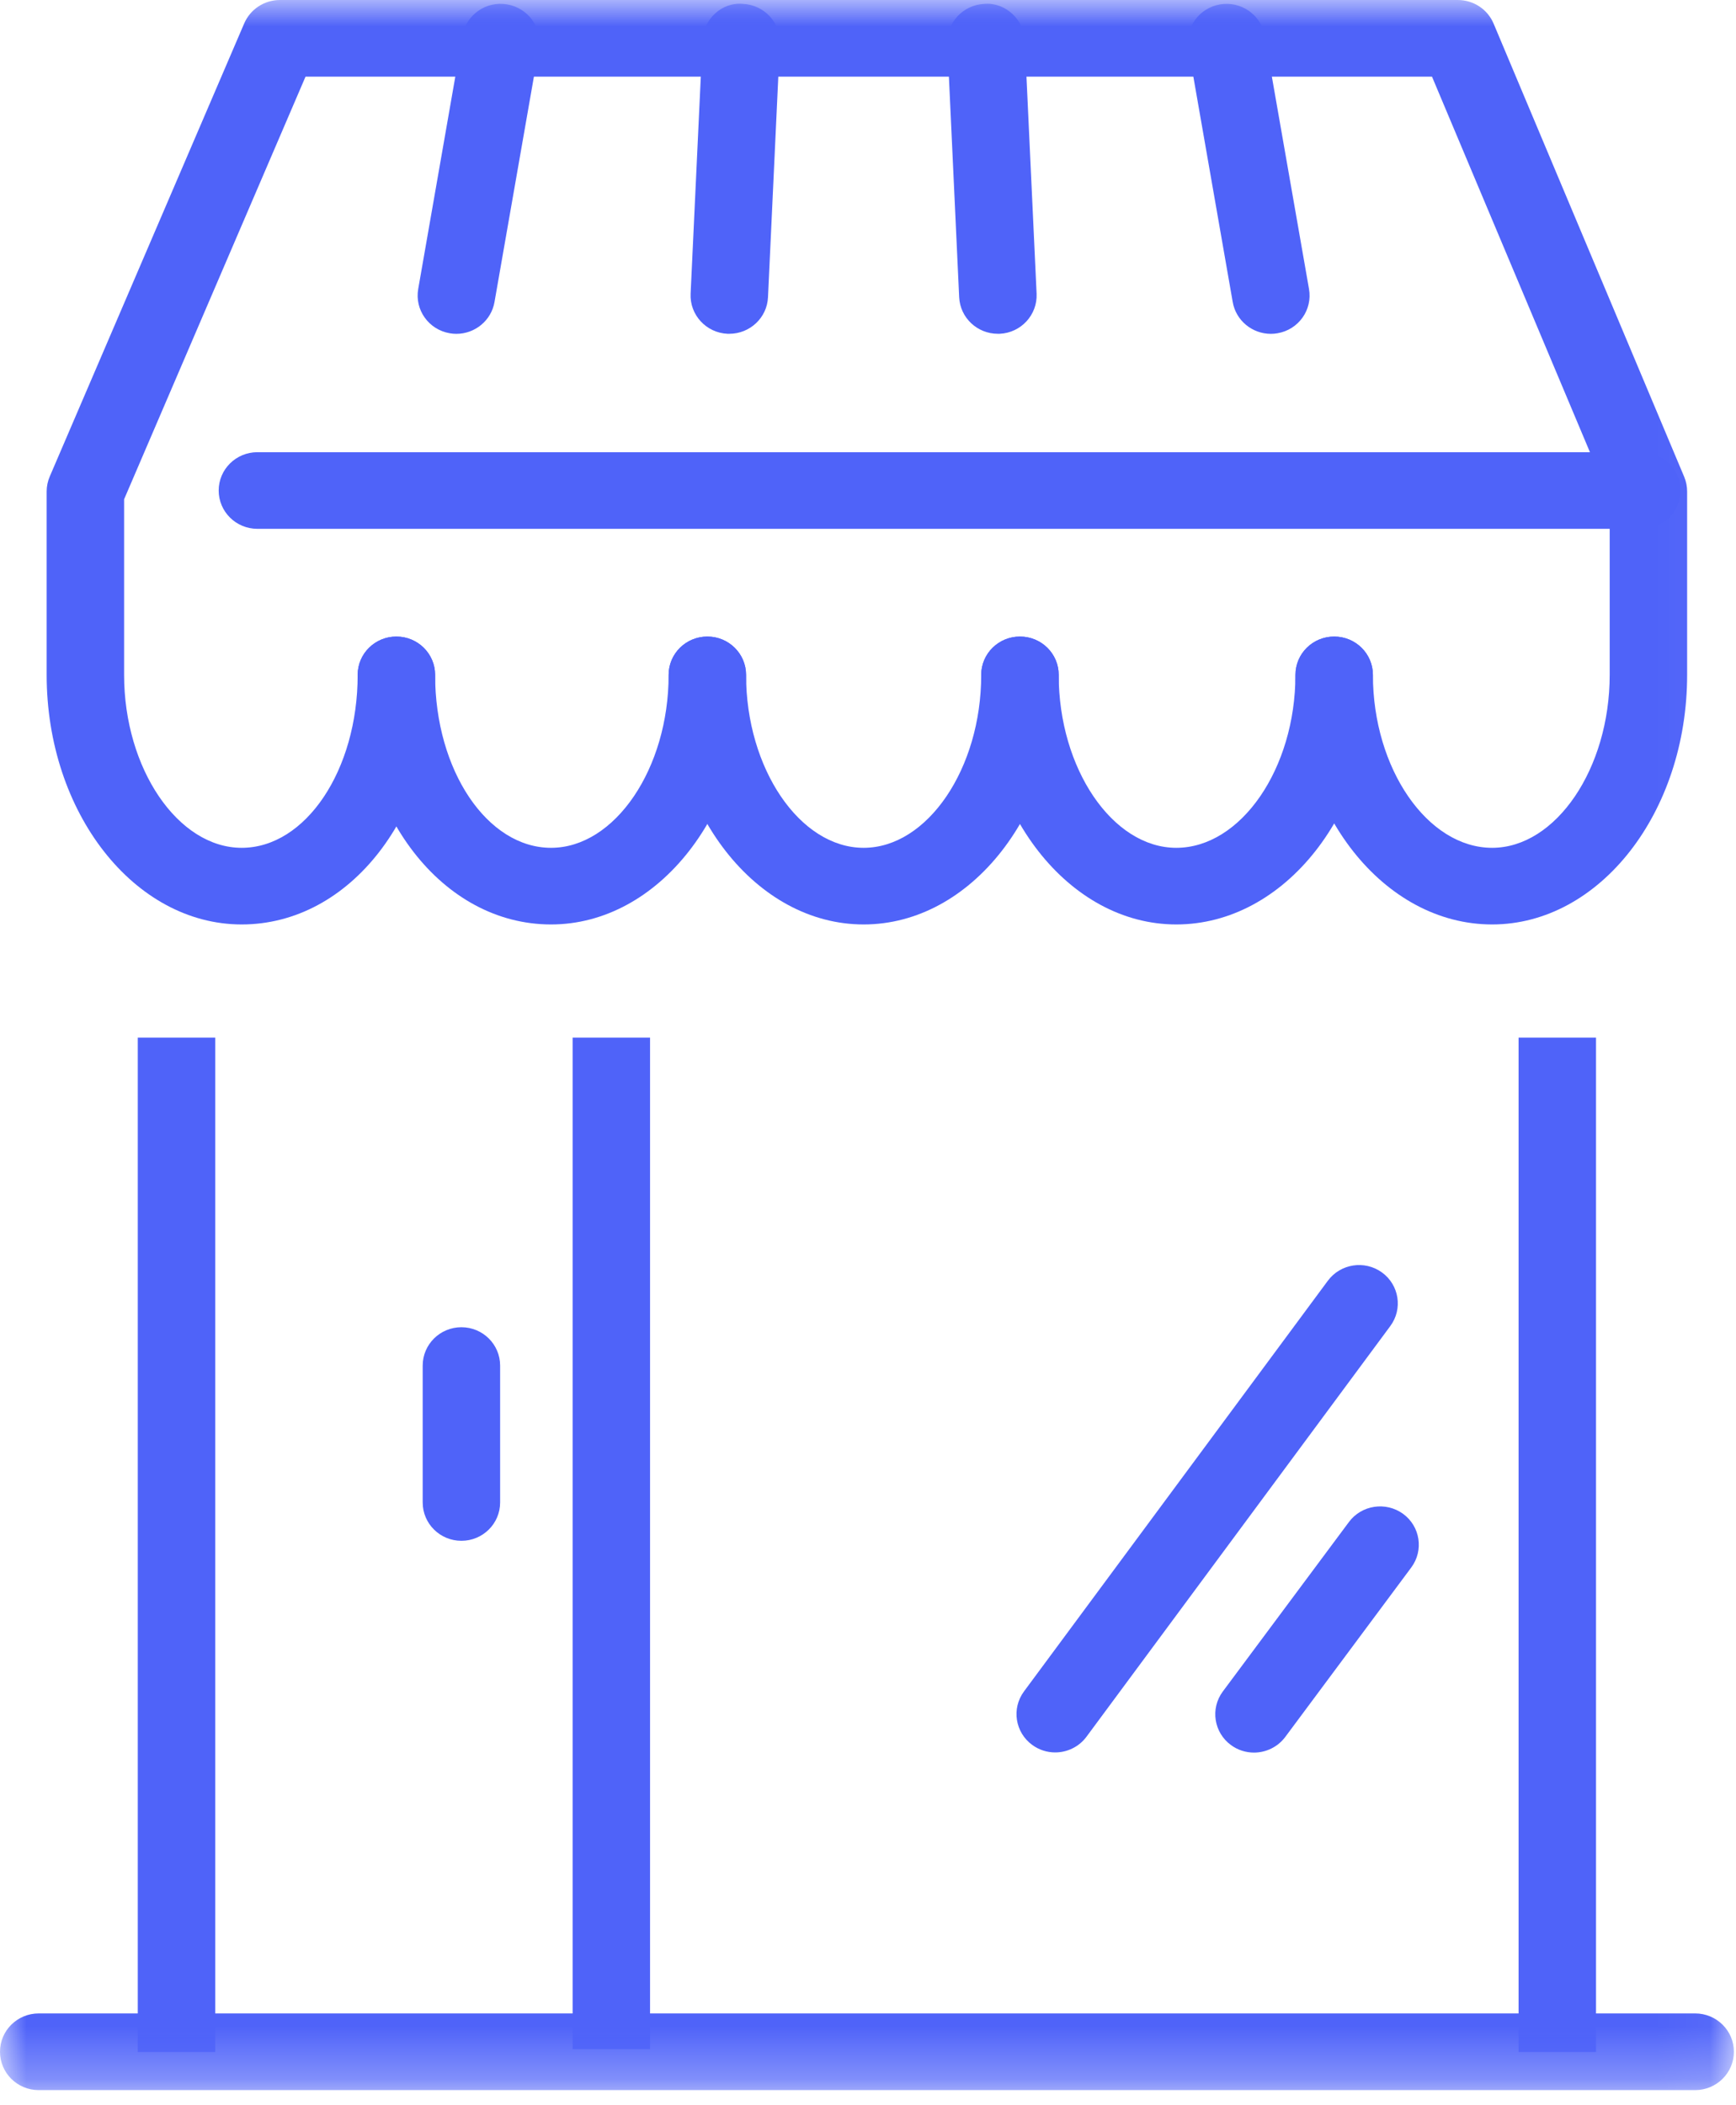
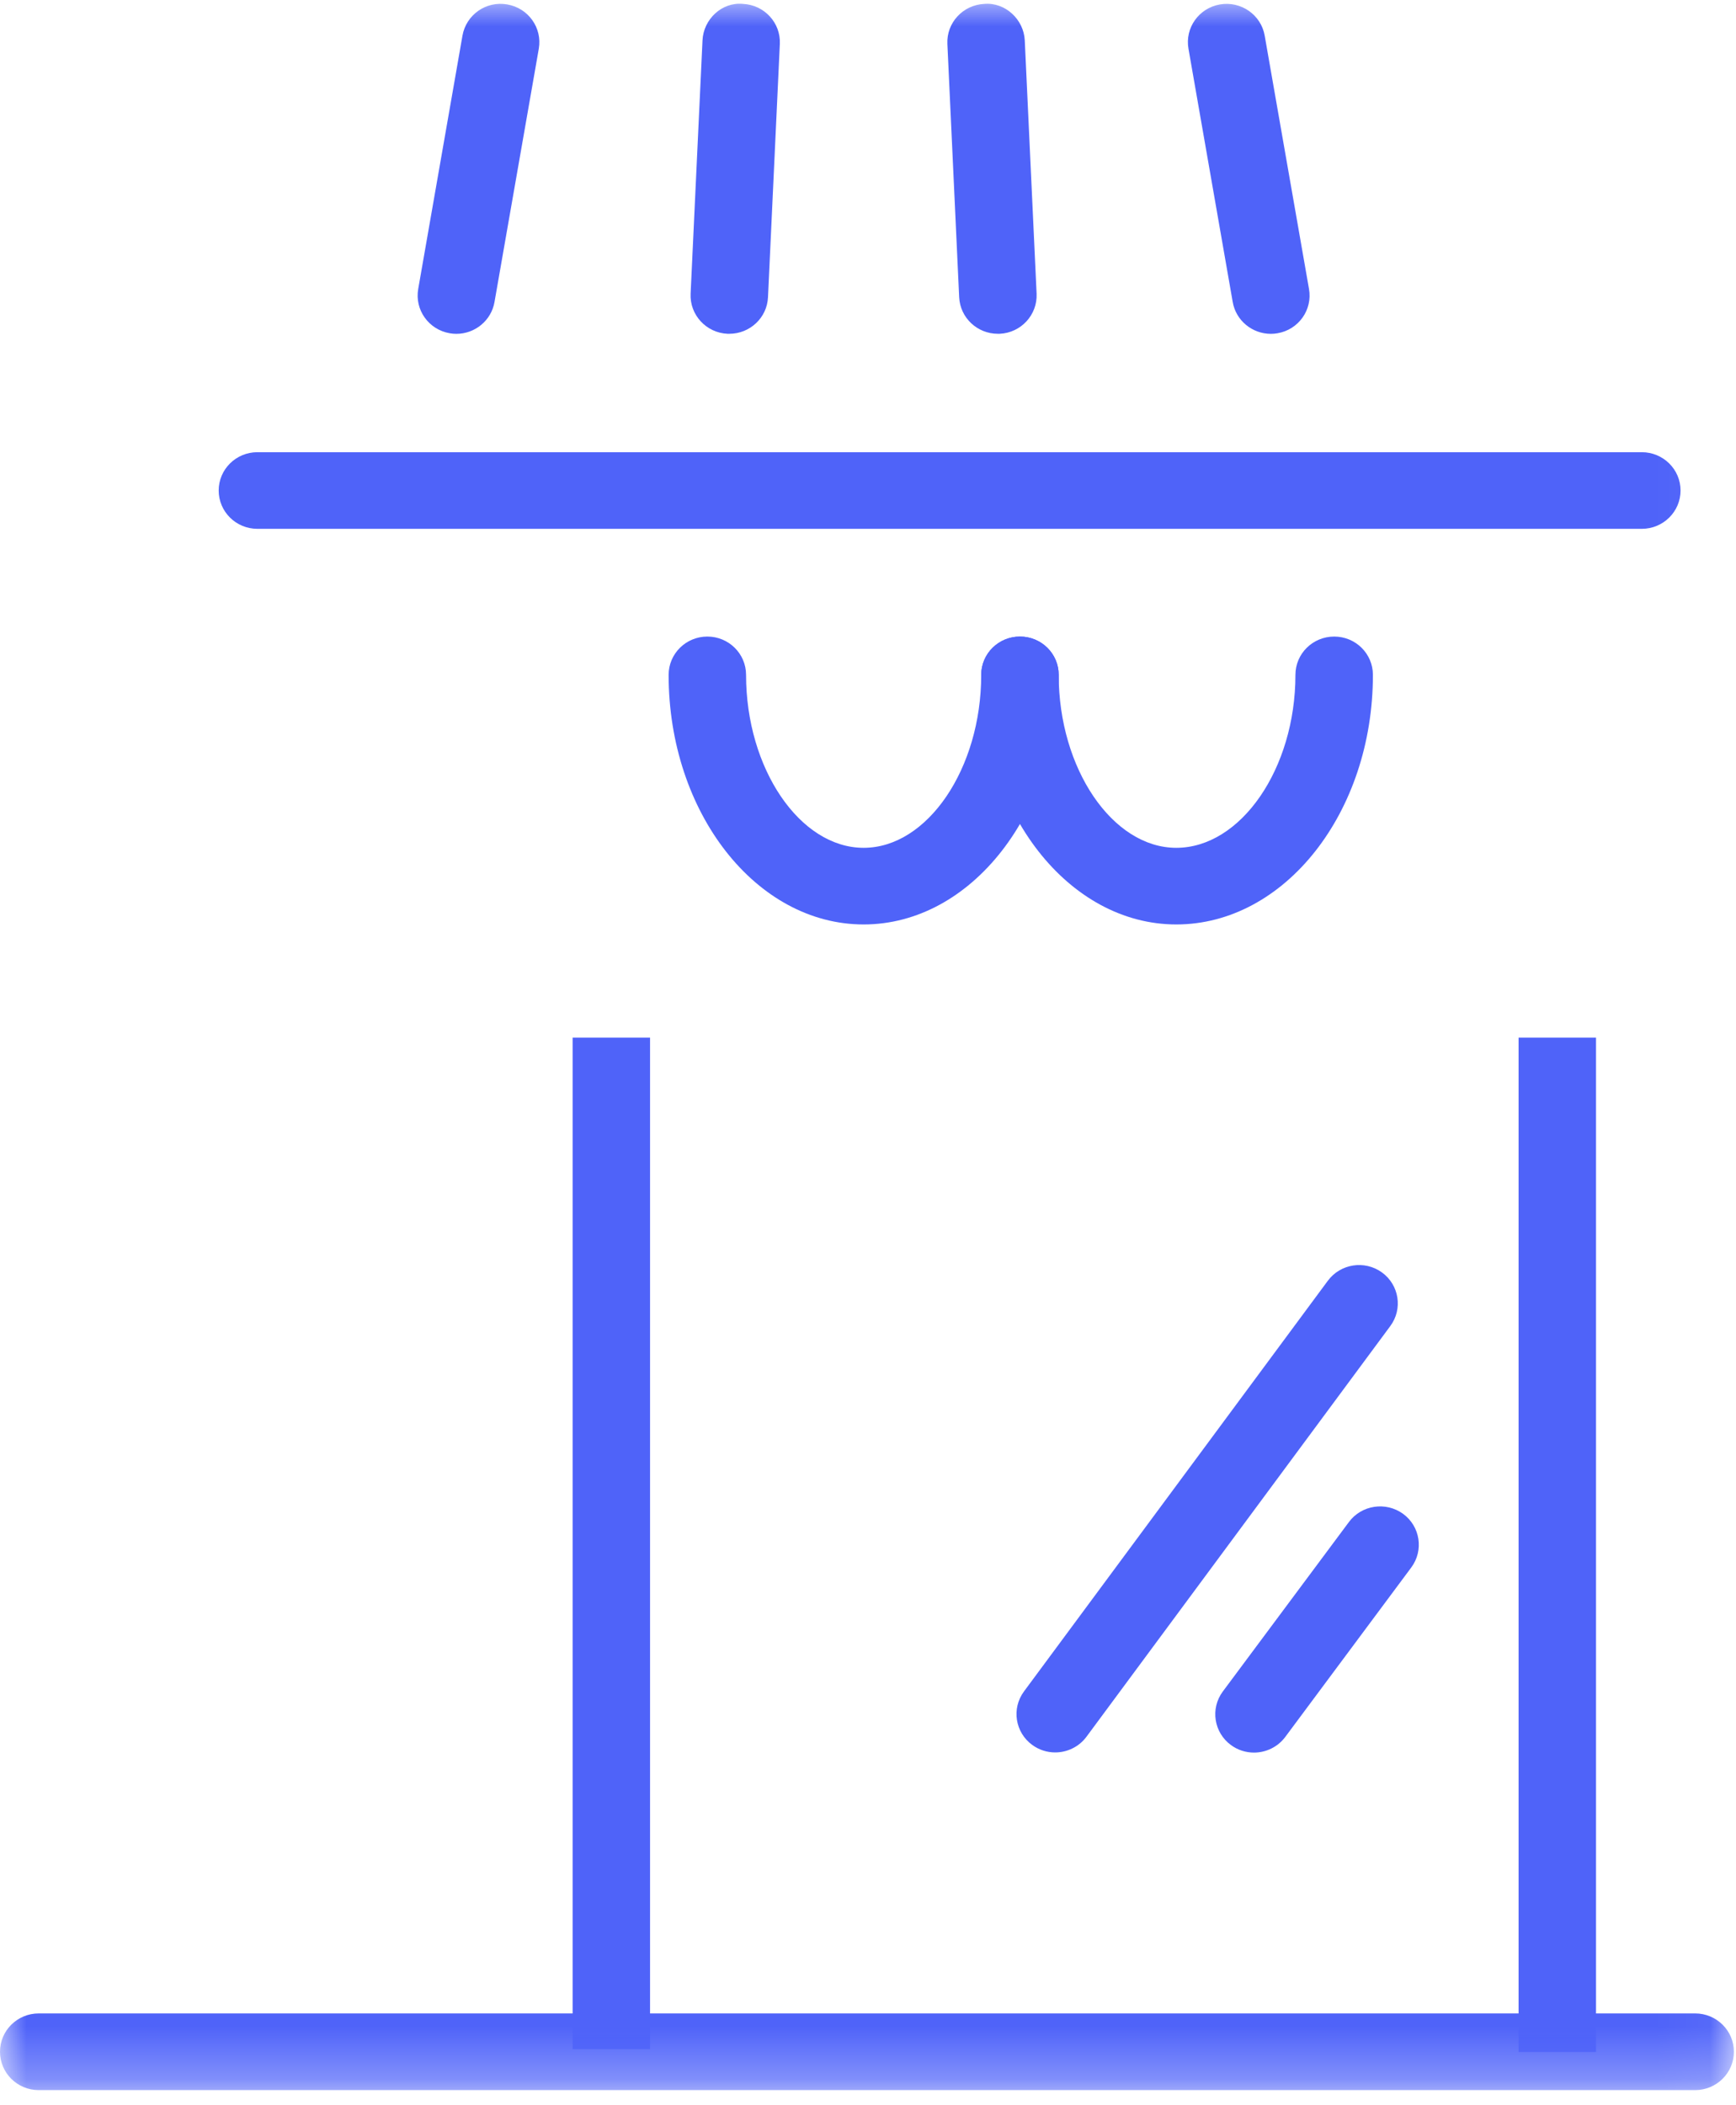
<svg xmlns="http://www.w3.org/2000/svg" xmlns:xlink="http://www.w3.org/1999/xlink" width="33px" height="40px" viewBox="0 0 33 40" version="1.1">
  <title>86E7685A-0CF6-44AB-A3C9-79ED5B007994</title>
  <desc>Created with sketchtool.</desc>
  <defs>
    <polygon id="path-1" points="0 39.713 32.96 39.713 32.96 0 0 0" />
  </defs>
  <g id="desktop" stroke="none" stroke-width="1" fill="none" fill-rule="evenodd">
    <g id="In-Person" transform="translate(-591, -321)">
      <g id="apply-in-person-white" transform="translate(591, 321)">
        <path d="M20.058,33.297 C19.907,33.297 19.755,33.251 19.624,33.156 C19.296,32.918 19.225,32.463 19.465,32.138 L25.241,24.335 C25.481,24.011 25.94,23.939 26.27,24.177 C26.598,24.415 26.669,24.871 26.429,25.195 L20.653,32.999 C20.509,33.193 20.285,33.297 20.058,33.297" id="Fill-1" fill="#4F63F9" />
        <path d="M23.837,33.3 C23.685,33.3 23.532,33.254 23.401,33.158 C23.074,32.92 23.004,32.464 23.244,32.14 L25.642,28.919 C25.882,28.595 26.344,28.526 26.672,28.764 C26.998,29.002 27.068,29.459 26.827,29.783 L24.431,33.004 C24.286,33.197 24.063,33.3 23.837,33.3" id="Fill-3" fill="#4F63F9" />
        <mask id="mask-2" fill="white">
          <use xlink:href="#path-1" />
        </mask>
        <g id="Clip-6" />
-         <polygon id="Fill-5" fill="#4F63F9" mask="url(#mask-2)" points="2.619 38.989 4.091 38.989 4.091 19.715 2.619 19.715" />
        <polygon id="Fill-7" fill="#4F63F9" mask="url(#mask-2)" points="28.867 38.989 30.339 38.989 30.339 19.715 28.867 19.715" />
        <polygon id="Fill-8" fill="#4F63F9" mask="url(#mask-2)" points="10.885 38.935 12.357 38.935 12.357 19.715 10.885 19.715" />
-         <path d="M8.771,29.276 C8.364,29.276 8.035,28.95 8.035,28.547 L8.035,25.947 C8.035,25.545 8.364,25.218 8.771,25.218 C9.178,25.218 9.507,25.545 9.507,25.947 L9.507,28.547 C9.507,28.95 9.178,29.276 8.771,29.276" id="Fill-9" fill="#4F63F9" mask="url(#mask-2)" />
-         <path d="M10.475,17.565 C8.413,17.565 6.799,15.482 6.799,12.823 C6.799,12.42 7.129,12.095 7.535,12.095 C7.941,12.095 8.271,12.42 8.271,12.823 C8.271,14.634 9.26,16.109 10.475,16.109 C11.687,16.109 12.71,14.604 12.71,12.823 C12.71,12.42 13.04,12.095 13.447,12.095 C13.852,12.095 14.182,12.42 14.182,12.823 C14.182,15.438 12.519,17.565 10.475,17.565" id="Fill-10" fill="#4F63F9" mask="url(#mask-2)" />
        <path d="M16.417,17.565 C14.373,17.565 12.71,15.438 12.71,12.823 C12.71,12.42 13.04,12.095 13.446,12.095 C13.852,12.095 14.182,12.42 14.182,12.823 C14.182,14.604 15.205,16.109 16.417,16.109 C17.629,16.109 18.652,14.604 18.652,12.823 C18.652,12.42 18.982,12.095 19.389,12.095 C19.796,12.095 20.125,12.42 20.125,12.823 C20.125,15.438 18.462,17.565 16.417,17.565" id="Fill-11" fill="#4F63F9" mask="url(#mask-2)" />
        <path d="M22.36,17.565 C20.316,17.565 18.652,15.438 18.652,12.823 C18.652,12.42 18.982,12.095 19.388,12.095 C19.796,12.095 20.125,12.42 20.125,12.823 C20.125,14.604 21.148,16.109 22.36,16.109 C23.588,16.109 24.625,14.604 24.625,12.823 C24.625,12.42 24.955,12.095 25.362,12.095 C25.769,12.095 26.098,12.42 26.098,12.823 C26.098,15.438 24.421,17.565 22.36,17.565" id="Fill-12" fill="#4F63F9" mask="url(#mask-2)" />
        <path d="M31.209,10.048 L4.893,10.048 C4.486,10.048 4.157,9.722 4.157,9.32 C4.157,8.918 4.486,8.592 4.893,8.592 L31.209,8.592 C31.616,8.592 31.946,8.918 31.946,9.32 C31.946,9.722 31.616,10.048 31.209,10.048" id="Fill-13" fill="#4F63F9" mask="url(#mask-2)" />
-         <path d="M28.364,17.565 C26.303,17.565 24.626,15.438 24.626,12.823 C24.626,12.42 24.955,12.095 25.362,12.095 C25.768,12.095 26.098,12.42 26.098,12.823 C26.098,14.604 27.136,16.109 28.364,16.109 C29.576,16.109 30.599,14.604 30.599,12.823 L30.599,9.484 L27.221,1.456 L5.808,1.456 L2.359,9.487 L2.359,12.823 C2.359,14.604 3.383,16.109 4.594,16.109 C5.81,16.109 6.799,14.634 6.799,12.823 C6.799,12.42 7.128,12.095 7.535,12.095 C7.942,12.095 8.271,12.42 8.271,12.823 C8.271,15.482 6.656,17.565 4.594,17.565 C2.55,17.565 0.887,15.438 0.887,12.823 L0.887,9.338 C0.887,9.24 0.907,9.144 0.946,9.053 L4.643,0.443 C4.759,0.175 5.025,8.16326531e-05 5.321,8.16326531e-05 L27.712,8.16326531e-05 C28.009,8.16326531e-05 28.278,0.176 28.392,0.448 L32.015,9.059 C32.052,9.147 32.071,9.243 32.071,9.339 L32.071,12.823 C32.071,15.438 30.408,17.565 28.364,17.565" id="Fill-14" fill="#4F63F9" mask="url(#mask-2)" />
        <path d="M13.864,6.342 C13.853,6.342 13.841,6.342 13.83,6.342 C13.424,6.324 13.109,5.982 13.128,5.581 L13.354,0.768 C13.372,0.366 13.721,0.035 14.123,0.074 C14.529,0.093 14.843,0.433 14.824,0.835 L14.599,5.648 C14.581,6.038 14.255,6.342 13.864,6.342" id="Fill-15" fill="#4F63F9" mask="url(#mask-2)" />
        <path d="M8.676,6.343 C8.635,6.343 8.592,6.34 8.55,6.332 C8.149,6.264 7.88,5.887 7.95,5.49 L8.791,0.678 C8.861,0.281 9.238,0.014 9.642,0.084 C10.043,0.153 10.311,0.529 10.242,0.926 L9.4,5.739 C9.338,6.093 9.027,6.343 8.676,6.343" id="Fill-16" fill="#4F63F9" mask="url(#mask-2)" />
        <path d="M18.968,6.342 C18.577,6.342 18.252,6.038 18.233,5.648 L18.009,0.835 C17.99,0.433 18.304,0.093 18.711,0.074 C19.107,0.04 19.461,0.366 19.48,0.768 L19.705,5.581 C19.723,5.982 19.409,6.324 19.003,6.342 C18.991,6.342 18.98,6.342 18.968,6.342" id="Fill-17" fill="#4F63F9" mask="url(#mask-2)" />
        <path d="M24.157,6.343 C23.806,6.343 23.495,6.093 23.433,5.739 L22.592,0.926 C22.522,0.529 22.79,0.153 23.191,0.084 C23.591,0.016 23.972,0.281 24.041,0.678 L24.883,5.49 C24.953,5.887 24.685,6.264 24.284,6.332 C24.242,6.34 24.199,6.343 24.157,6.343" id="Fill-18" fill="#4F63F9" mask="url(#mask-2)" />
        <path d="M32.223,39.713 L0.736,39.713 C0.329,39.713 8.25e-05,39.387 8.25e-05,38.984 C8.25e-05,38.582 0.329,38.256 0.736,38.256 L32.223,38.256 C32.63,38.256 32.96,38.582 32.96,38.984 C32.96,39.387 32.63,39.713 32.223,39.713" id="Fill-19" fill="#4F63F9" mask="url(#mask-2)" />
      </g>
    </g>
  </g>
</svg>